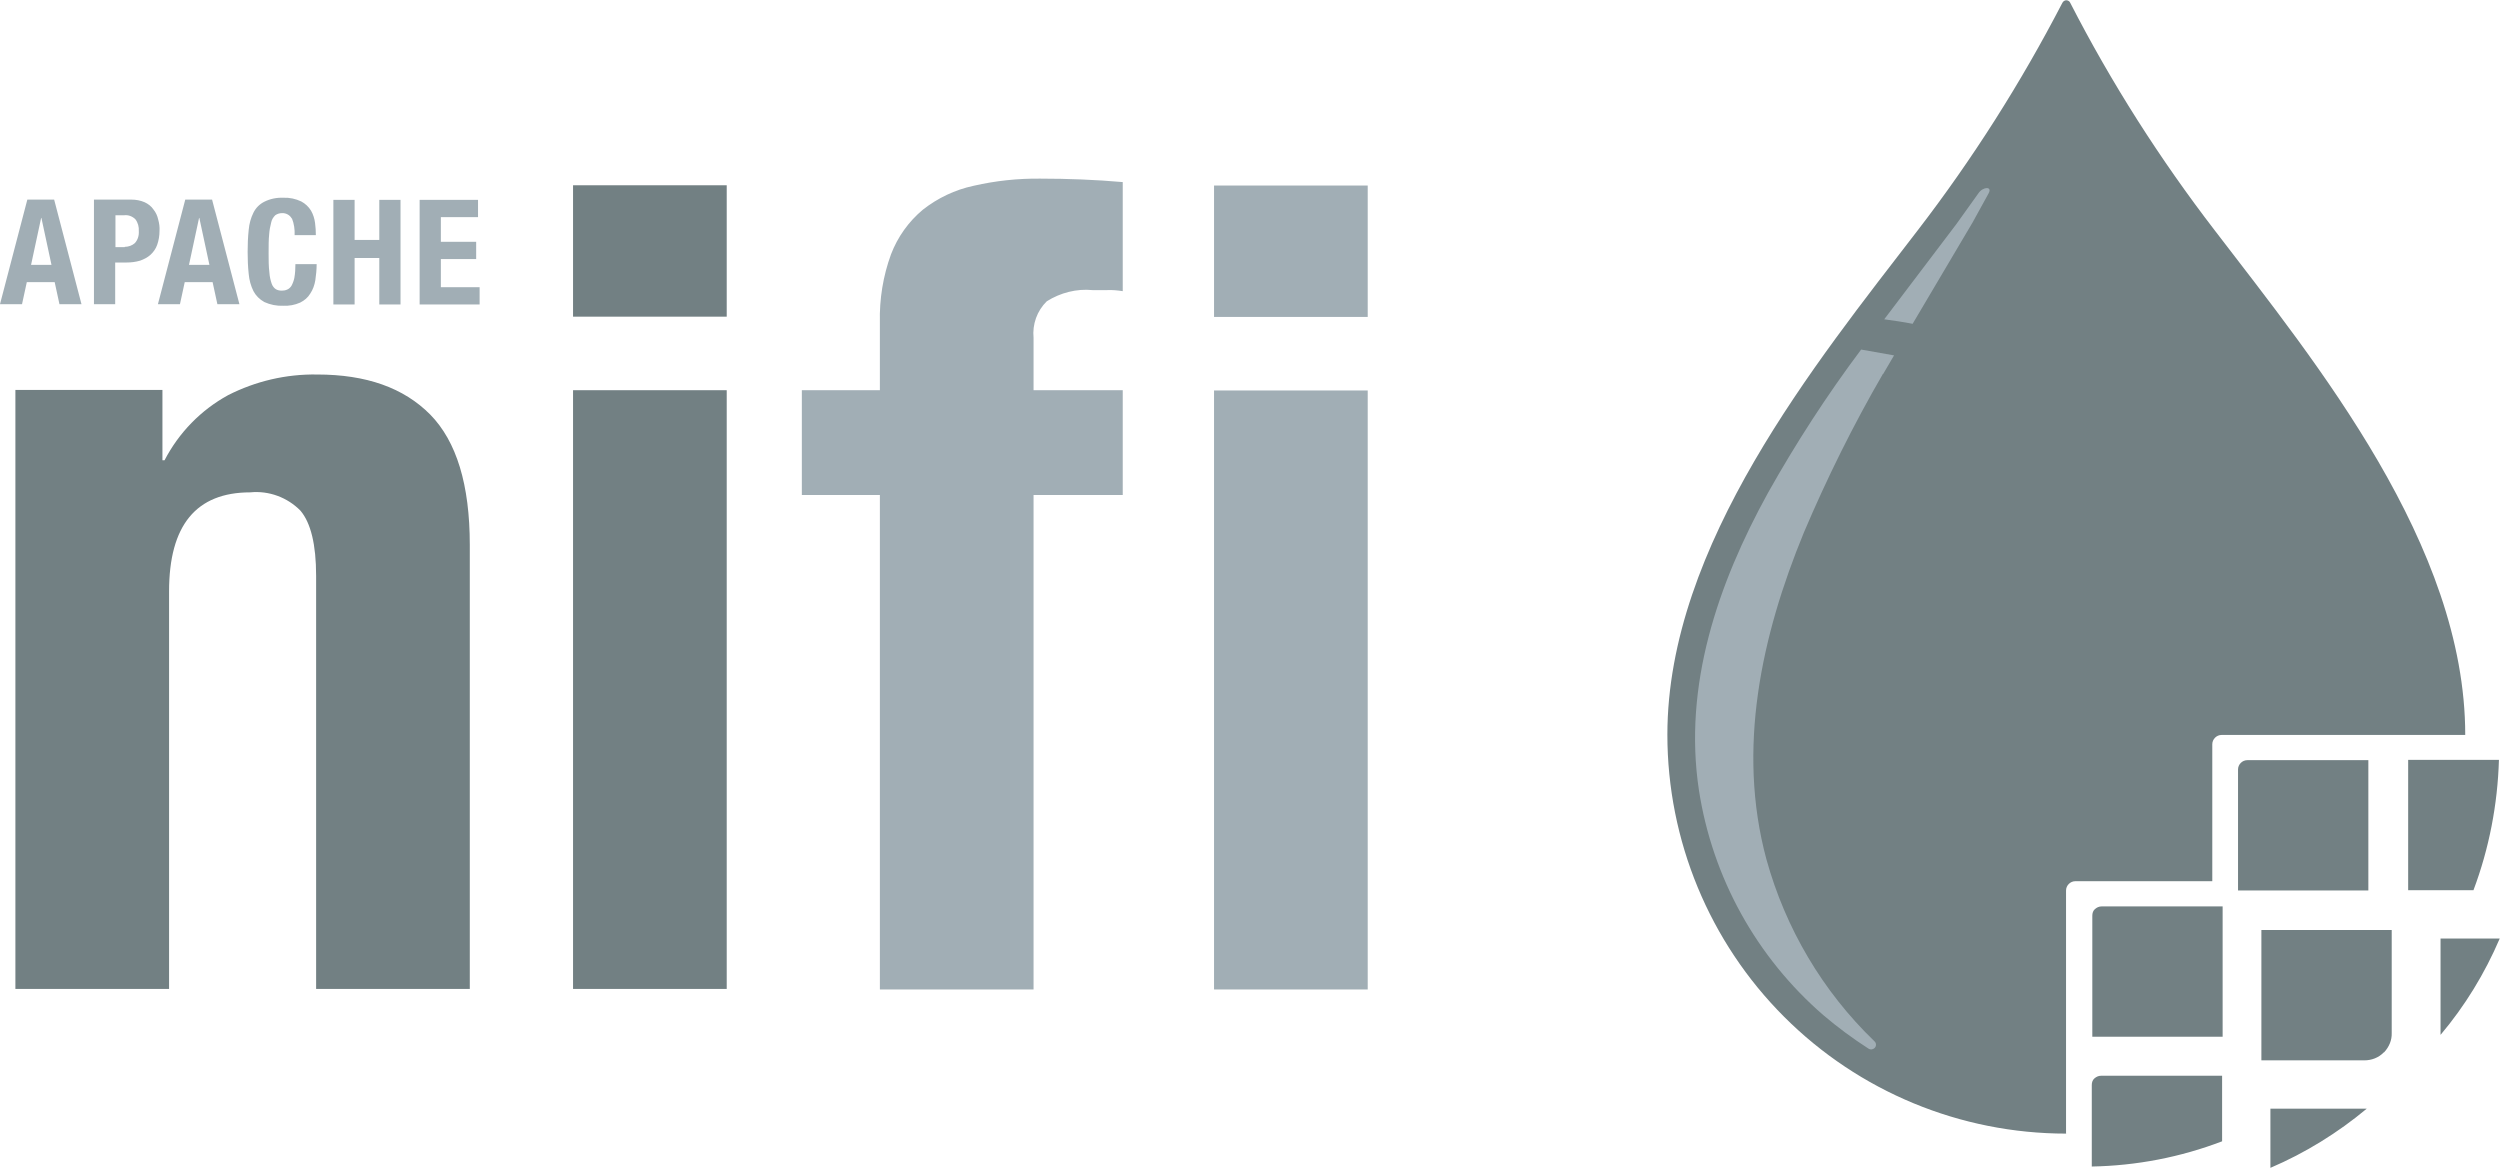
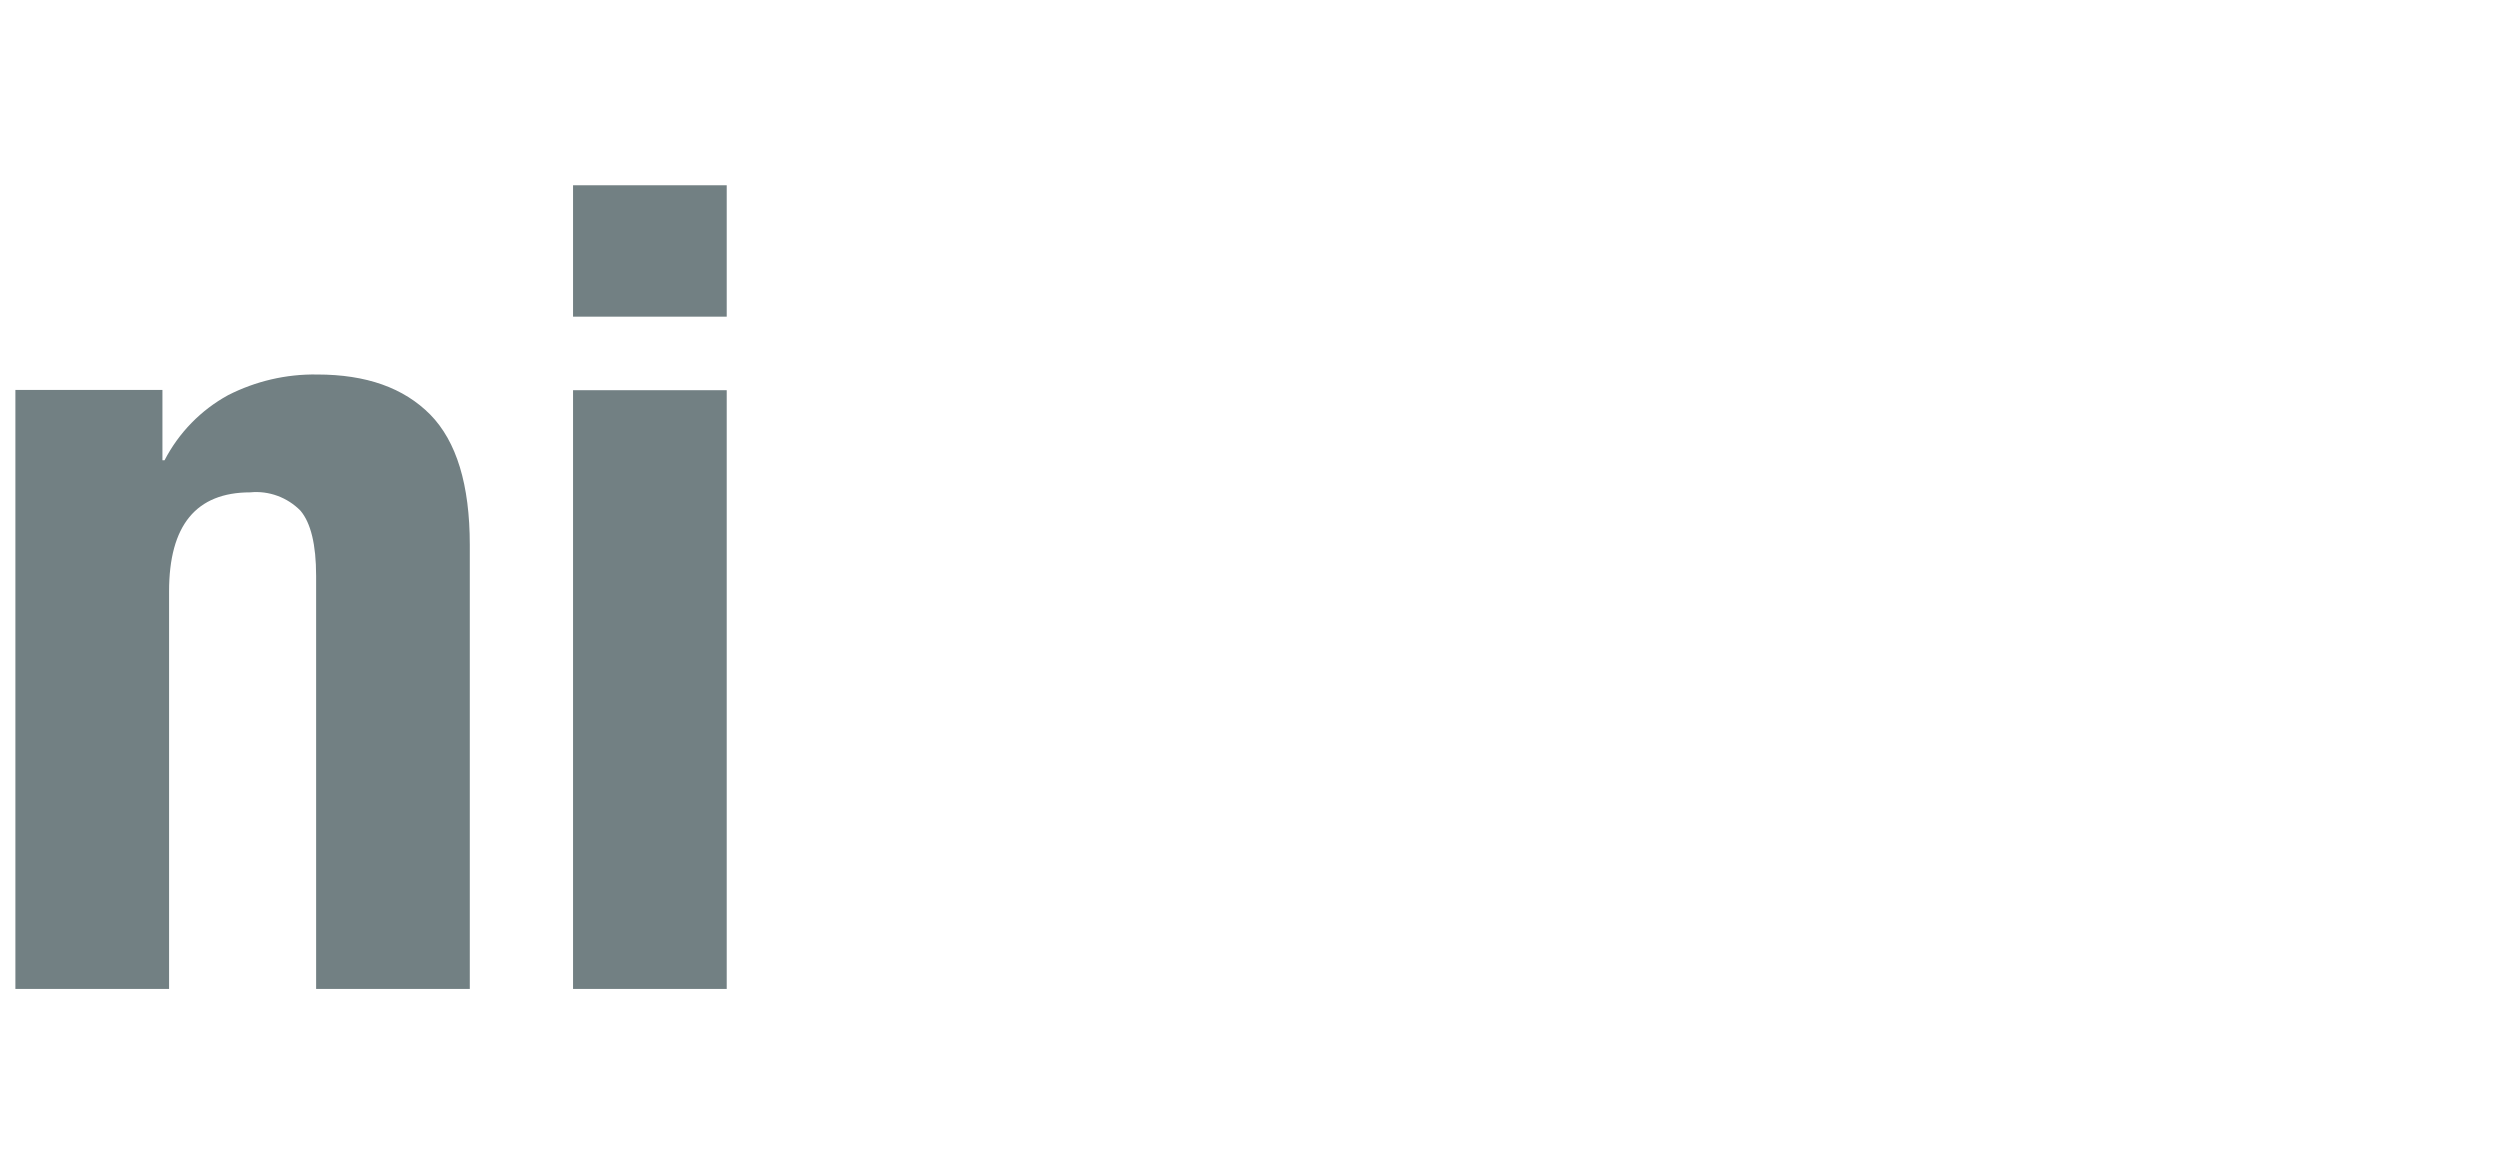
<svg xmlns="http://www.w3.org/2000/svg" id="Layer_2" data-name="Layer 2" viewBox="0 0 94.19 44.01">
  <defs>
    <style>
      .cls-1 {
        fill: #a1aeb5;
      }

      .cls-2 {
        fill: #728083;
      }
    </style>
  </defs>
  <g id="slide_-_title" data-name="slide - title">
    <g id="door">
      <g>
        <path class="cls-2" d="m6.12,14.7v2.64h.08c.54-1.04,1.37-1.89,2.39-2.45,1.04-.53,2.19-.8,3.36-.78,1.85,0,3.26.5,4.26,1.51.99,1.01,1.49,2.64,1.49,4.91v16.73h-5.79v-15.57c0-1.17-.2-1.99-.59-2.45-.49-.5-1.19-.76-1.89-.69-2.04,0-3.06,1.24-3.06,3.73v14.98H.58V14.69h5.54Zm15.47-7.72h5.79v4.95h-5.79v-4.95Zm0,7.72h5.79v22.56h-5.79V14.7Z" />
-         <path class="cls-1" d="m2.04,7.52l1.03,3.94h-.83l-.18-.83h-1.05l-.18.83h-.83l1.03-3.94h1Zm-.1,2.46l-.38-1.77h-.01l-.38,1.77h.77Zm3-2.46c.18,0,.35.03.51.1.13.06.25.15.33.27.09.11.15.24.18.38.04.14.06.29.05.43,0,.18-.03.36-.09.53-.05.14-.14.27-.25.37-.11.1-.25.17-.39.22-.17.05-.34.07-.51.07h-.43v1.57h-.8v-3.94h1.39Zm-.24,1.78c.14,0,.28-.05.38-.14.11-.12.16-.28.15-.45.01-.16-.03-.32-.13-.45-.11-.11-.27-.17-.42-.15h-.33v1.2h.35Zm3.29-1.78l1.03,3.94h-.83l-.18-.83h-1.05l-.18.83h-.83l1.03-3.94h1Zm-.1,2.46l-.38-1.77h-.01l-.38,1.77h.77Zm3.1-1.75c-.07-.13-.22-.21-.37-.2-.09,0-.18.03-.25.08-.07.07-.13.16-.15.26-.04.15-.07.31-.08.47-.02.19-.02.43-.02.71,0,.24,0,.48.03.72.01.15.04.29.09.43.03.08.09.16.16.2.07.04.15.05.22.05.07,0,.13-.01.2-.04.07-.03.12-.08.16-.14.05-.09.09-.2.11-.3.03-.17.04-.34.04-.52h.8c0,.2-.02.41-.05.61-.03.18-.09.35-.19.5-.09.15-.22.26-.38.34-.2.09-.42.13-.64.12-.25.01-.49-.04-.71-.14-.18-.1-.32-.24-.41-.41-.1-.2-.16-.42-.18-.65-.03-.28-.04-.55-.04-.83,0-.28.01-.55.04-.83.02-.23.08-.45.18-.65.09-.18.23-.32.41-.41.22-.11.46-.16.72-.15.23-.01.46.04.67.14.15.08.28.2.37.35.08.14.13.3.15.46.02.15.03.31.03.46h-.8c.01-.21-.02-.43-.1-.63h-.01Zm2.37-.7v1.51h.93v-1.51h.8v3.94h-.8v-1.75h-.93v1.75h-.8v-3.94h.8Zm4.66.65h-1.41v.93h1.33v.65h-1.33v1.06h1.46v.65h-2.26v-3.94h2.2v.65Zm12.19,10.47v-3.95h2.94v-2.56c-.02-.87.12-1.74.42-2.56.25-.65.66-1.23,1.2-1.68.56-.44,1.21-.75,1.91-.9.83-.19,1.67-.28,2.52-.27,1.03,0,2.07.04,3.1.13v4.11c-.19-.03-.39-.05-.59-.04h-.55c-.6-.06-1.21.1-1.72.42-.37.36-.55.87-.5,1.38v1.97h3.36v3.95h-3.36v18.63h-5.79v-18.63h-2.93Zm15.53-11.66h5.79v4.95h-5.79v-4.95Zm0,7.72h5.79v22.57h-5.79V14.7Z" />
-         <path class="cls-2" d="m77.85,42.71c-3.99,0-7.81-1.58-10.63-4.4s-4.4-6.65-4.4-10.63c0-7.15,5.6-14.01,9.43-19,2.07-2.69,3.89-5.56,5.45-8.57.03-.06.09-.1.15-.1s.13.04.15.1c1.55,3.02,3.38,5.89,5.45,8.58,3.83,5,9.43,11.85,9.43,19h-9.18c-.19,0-.35.16-.35.35v5.16h-5.16c-.19,0-.35.16-.35.35v9.17h0Zm5.89-3.65v-4.91h-4.56c-.1,0-.18.04-.25.1s-.1.15-.1.25v4.56h4.91Zm-4.93,4.89c1.68-.03,3.34-.35,4.91-.95v-2.47h-4.56c-.1,0-.18.04-.25.1s-.1.15-.1.25v3.07Zm10.42-10.4v-4.91h-4.56c-.19,0-.35.16-.35.35v4.56h4.91,0Zm.59,6.1h0c.19-.2.3-.46.29-.73v-3.88h-4.91v4.91h3.88c.27,0,.54-.1.73-.3h0Zm-4.28,4.35c1.31-.56,2.54-1.32,3.63-2.23h-3.63v2.23Zm7.65-10.46c.59-1.57.91-3.23.96-4.91h-3.42v4.91h2.45Zm-1.24,5.45c.92-1.09,1.67-2.32,2.23-3.63h-2.23v3.63Z" />
-         <path class="cls-1" d="m74.54,7.28l-.83,1.16-2.72,3.59c.36.05.72.1,1.07.17l2.26-3.82.6-1.09c.16-.28-.21-.26-.38-.01h0Zm-3.59,6.81l.41-.7-1.24-.22c-1.29,1.72-2.46,3.53-3.51,5.4-1.89,3.43-3.2,7.26-2.6,11.21.51,3.29,2.17,6.29,4.69,8.47.54.46,1.11.88,1.7,1.26.08.05.18.03.24-.04s.05-.18-.02-.24c-1.95-1.88-3.35-4.25-4.07-6.86-1.12-4.15-.19-8.41,1.41-12.3.87-2.05,1.86-4.05,2.98-5.98h0Z" />
      </g>
    </g>
  </g>
</svg>